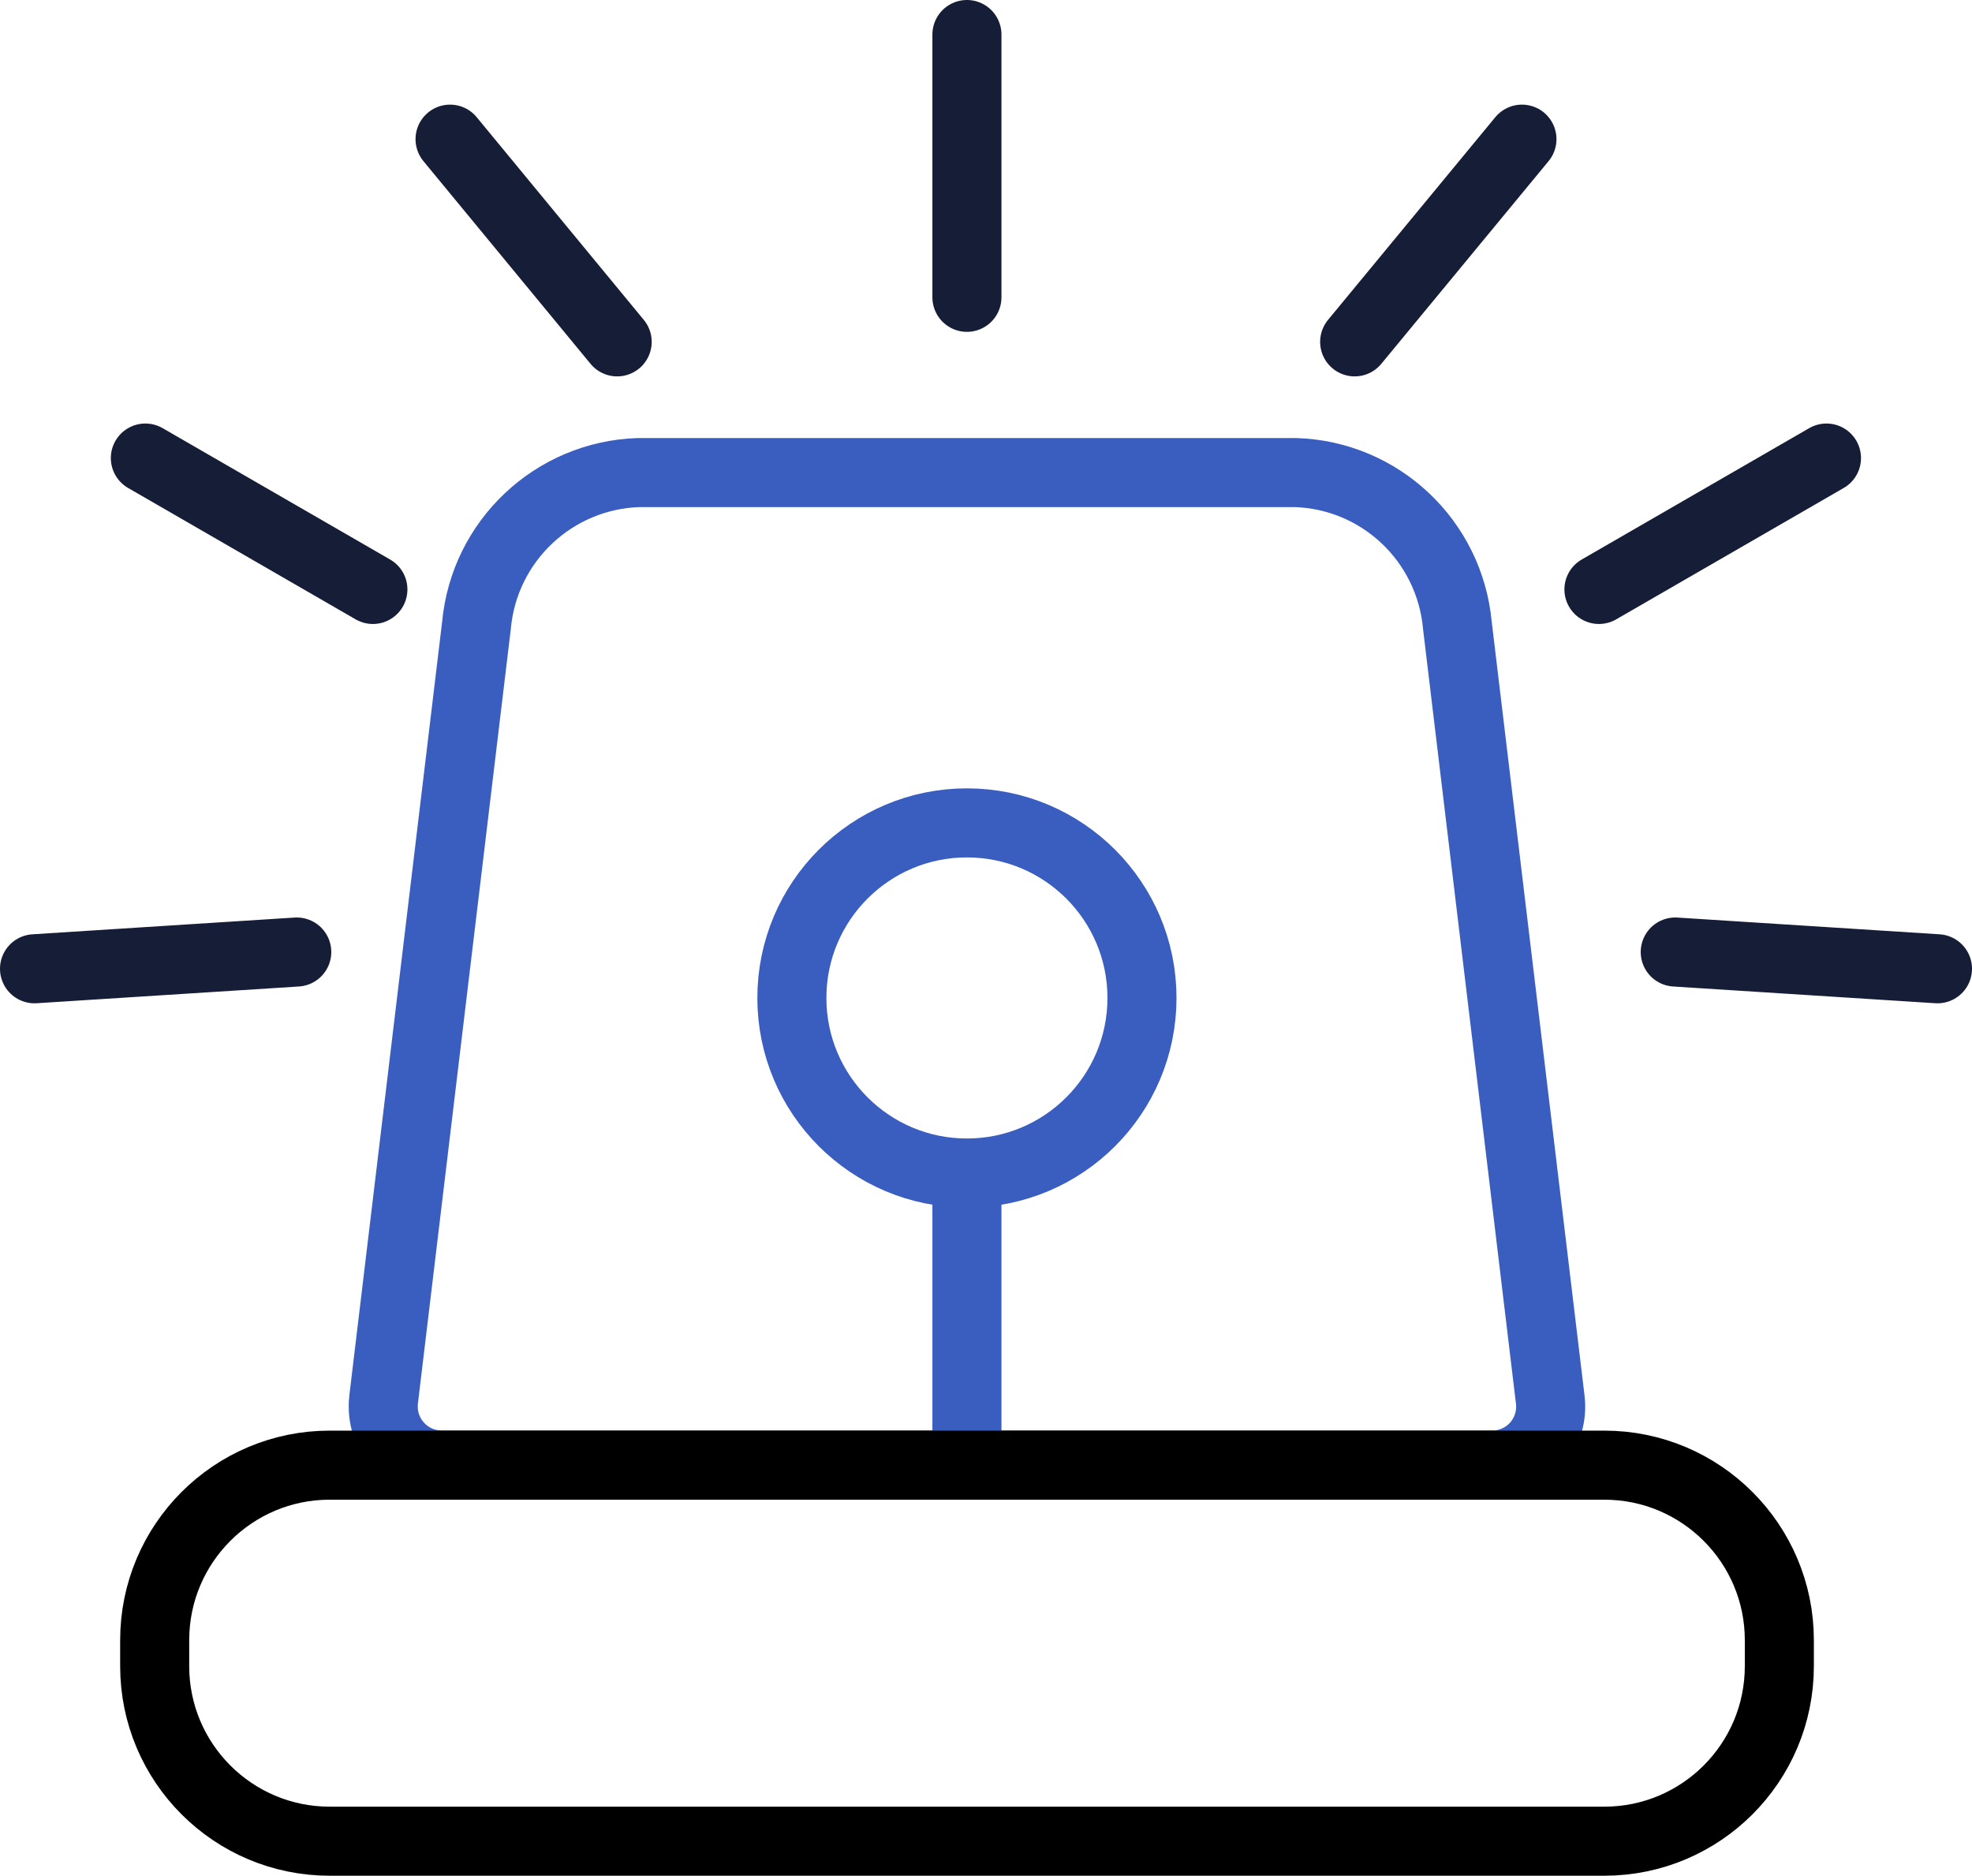
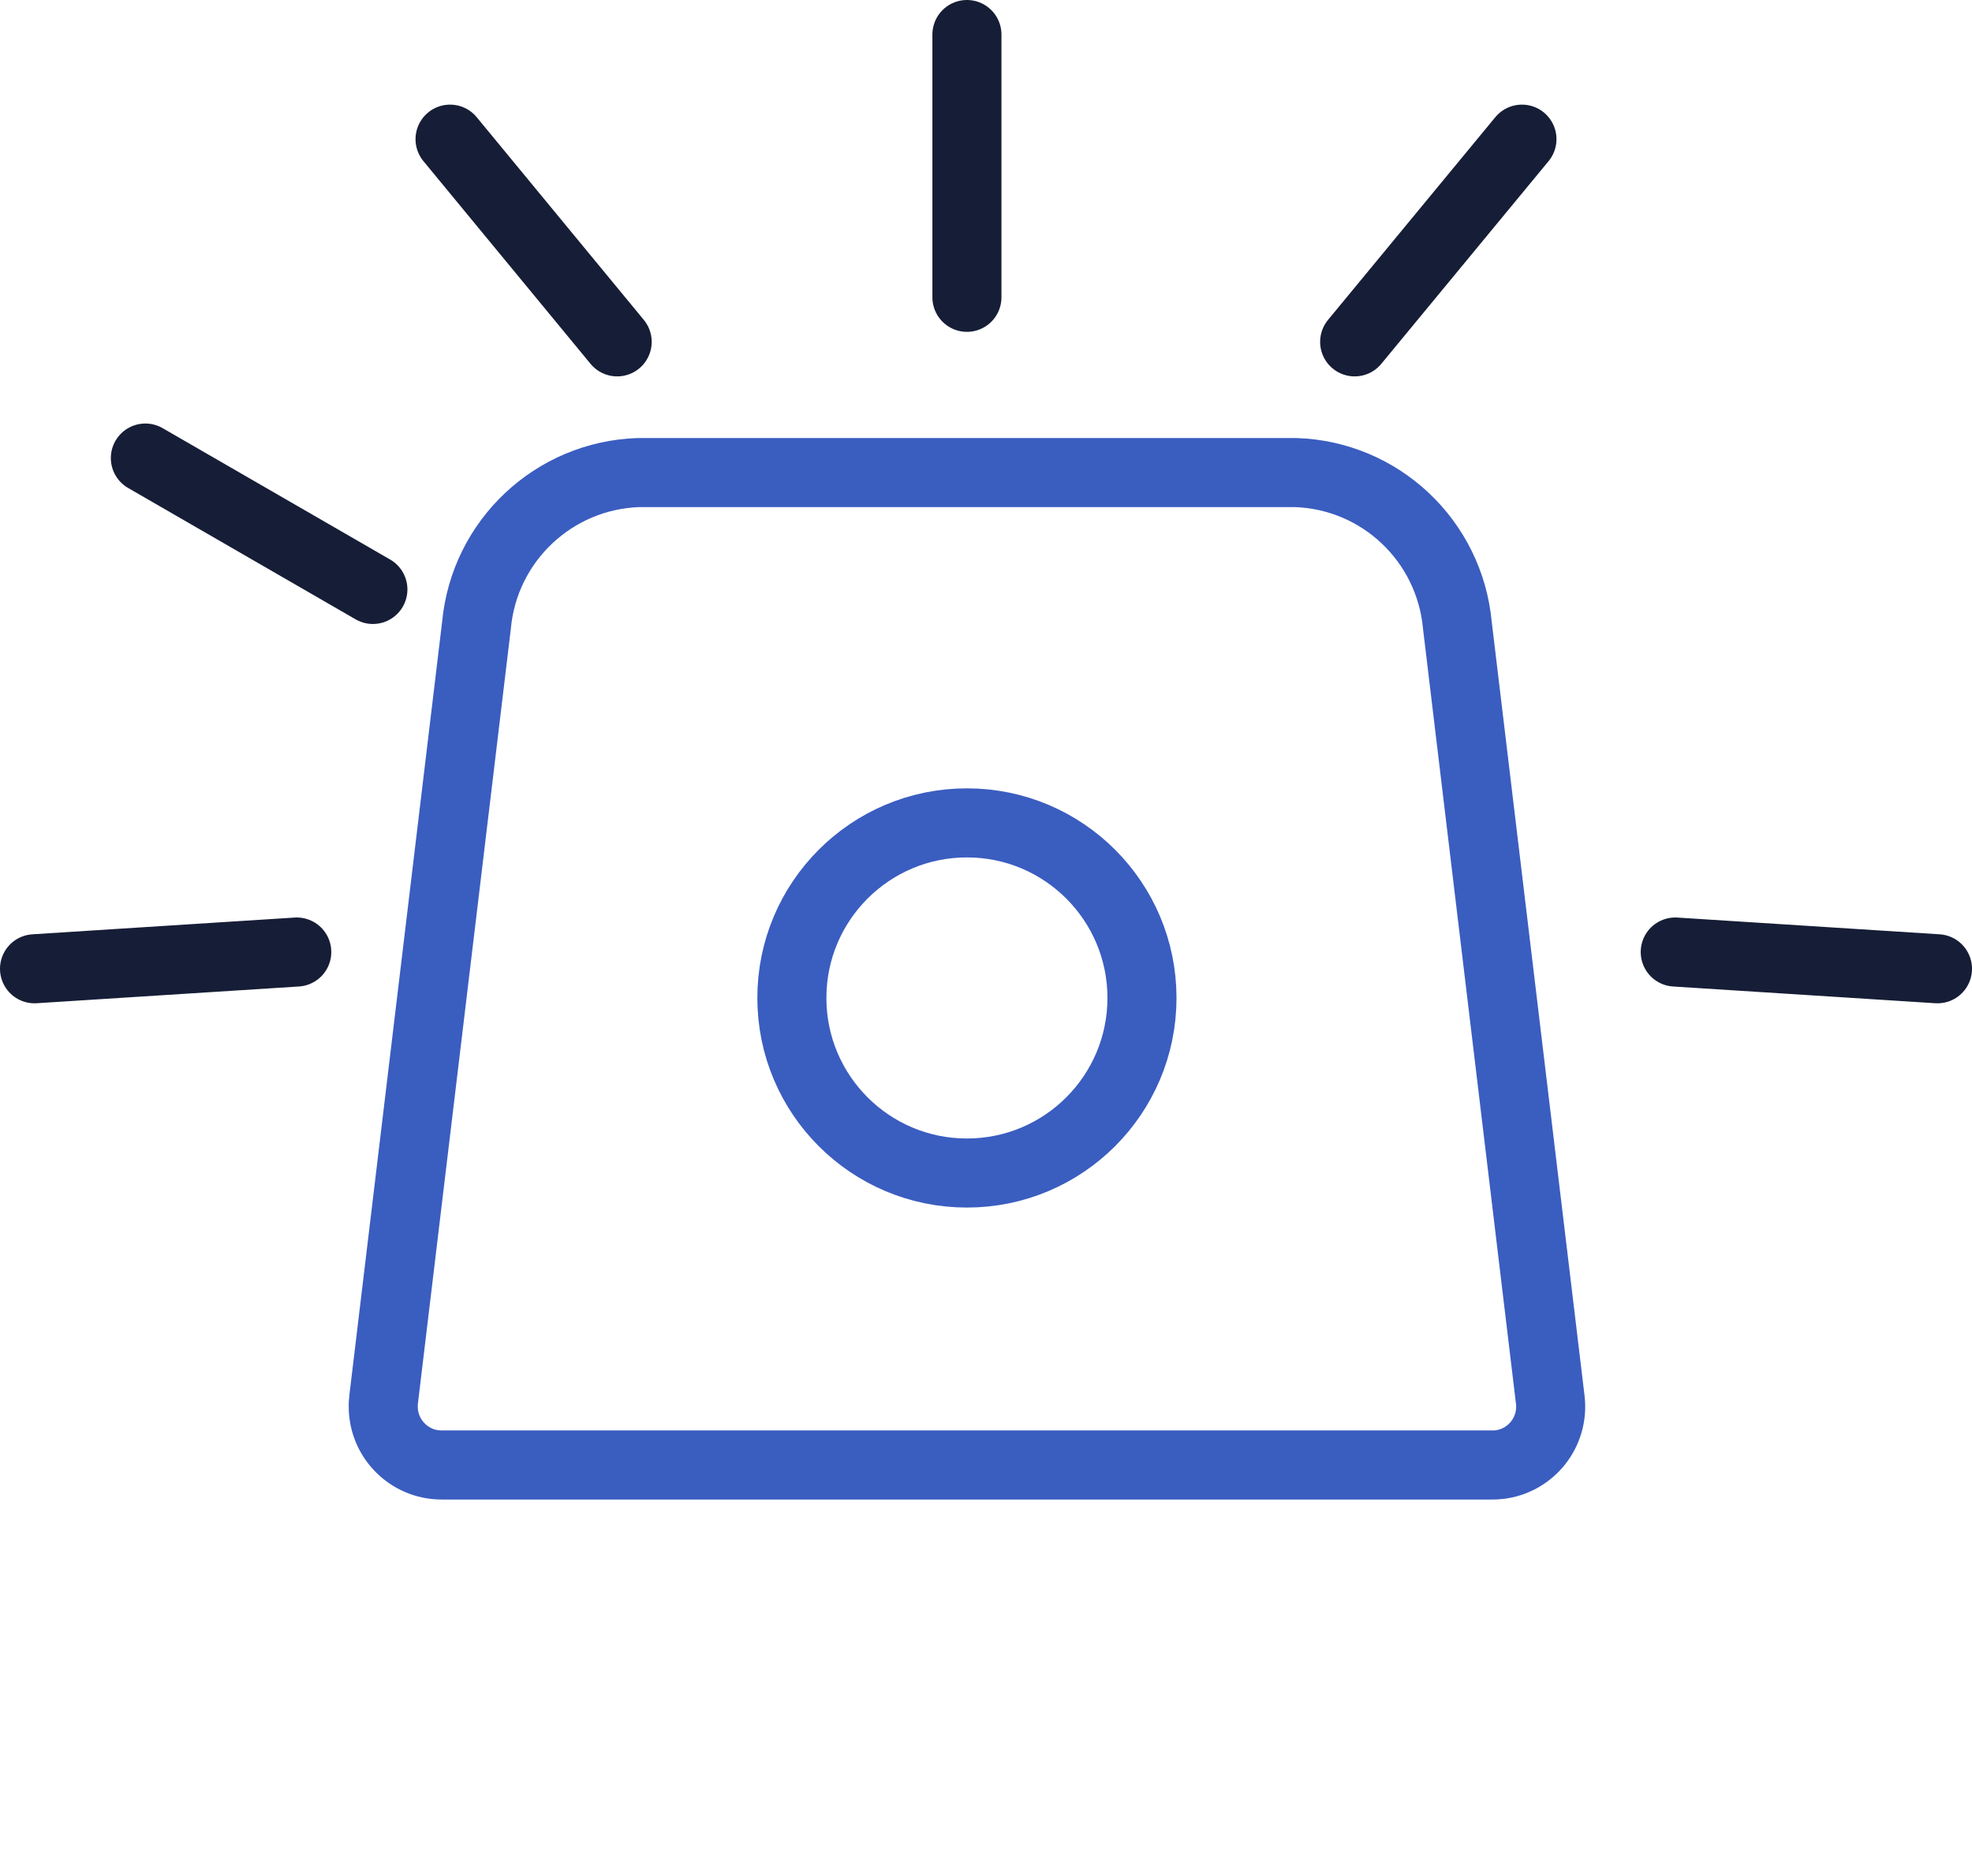
<svg xmlns="http://www.w3.org/2000/svg" id="Layer_2" viewBox="0 0 114.23 108.64">
  <defs>
    <style>.cls-1{stroke:#161d36;stroke-linecap:round;}.cls-1,.cls-2,.cls-3{fill:none;stroke-miterlimit:10;stroke-width:4px;}.cls-2{stroke:#3a5dc0;}.cls-3{stroke:#000;}</style>
  </defs>
  <g id="Layer_1-2">
    <g id="alert">
      <path class="cls-2" d="M86.45,84.85H25.58c-1.87,0-3.38-1.52-3.38-3.38,0-.13,0-.27.02-.4l5.38-44.85c.45-4.9,4.48-8.69,9.39-8.85h38.04c4.92.15,8.94,3.95,9.39,8.85l5.38,44.85c.22,1.86-1.1,3.54-2.96,3.76-.13.02-.27.02-.4.02h0Z" />
      <path class="cls-2" d="M56.01,67.94c-5.6,0-10.14-4.54-10.14-10.14s4.54-10.14,10.14-10.14,10.14,4.54,10.14,10.14c0,5.6-4.54,10.14-10.14,10.14Z" />
-       <line class="cls-2" x1="56.01" y1="67.94" x2="56.01" y2="84.46" />
-       <path class="cls-3" d="M92.93,106.64H19.1c-5.6,0-10.14-4.54-10.14-10.14v-1.5c0-5.6,4.54-10.14,10.14-10.14h73.83c5.6,0,10.14,4.54,10.14,10.14v1.5c0,5.6-4.54,10.14-10.14,10.14Z" />
      <line class="cls-1" x1="56.01" y1="2" x2="56.01" y2="17.22" />
      <line class="cls-1" x1="112.23" y1="56.11" x2="97.04" y2="55.14" />
-       <line class="cls-1" x1="105.8" y1="26.53" x2="92.62" y2="34.14" />
      <line class="cls-1" x1="88.16" y1="8.06" x2="78.47" y2="19.8" />
      <line class="cls-1" x1="2" y1="56.11" x2="17.19" y2="55.14" />
      <line class="cls-1" x1="8.42" y1="26.53" x2="21.6" y2="34.14" />
      <line class="cls-1" x1="26.07" y1="8.06" x2="35.75" y2="19.8" />
    </g>
  </g>
</svg>